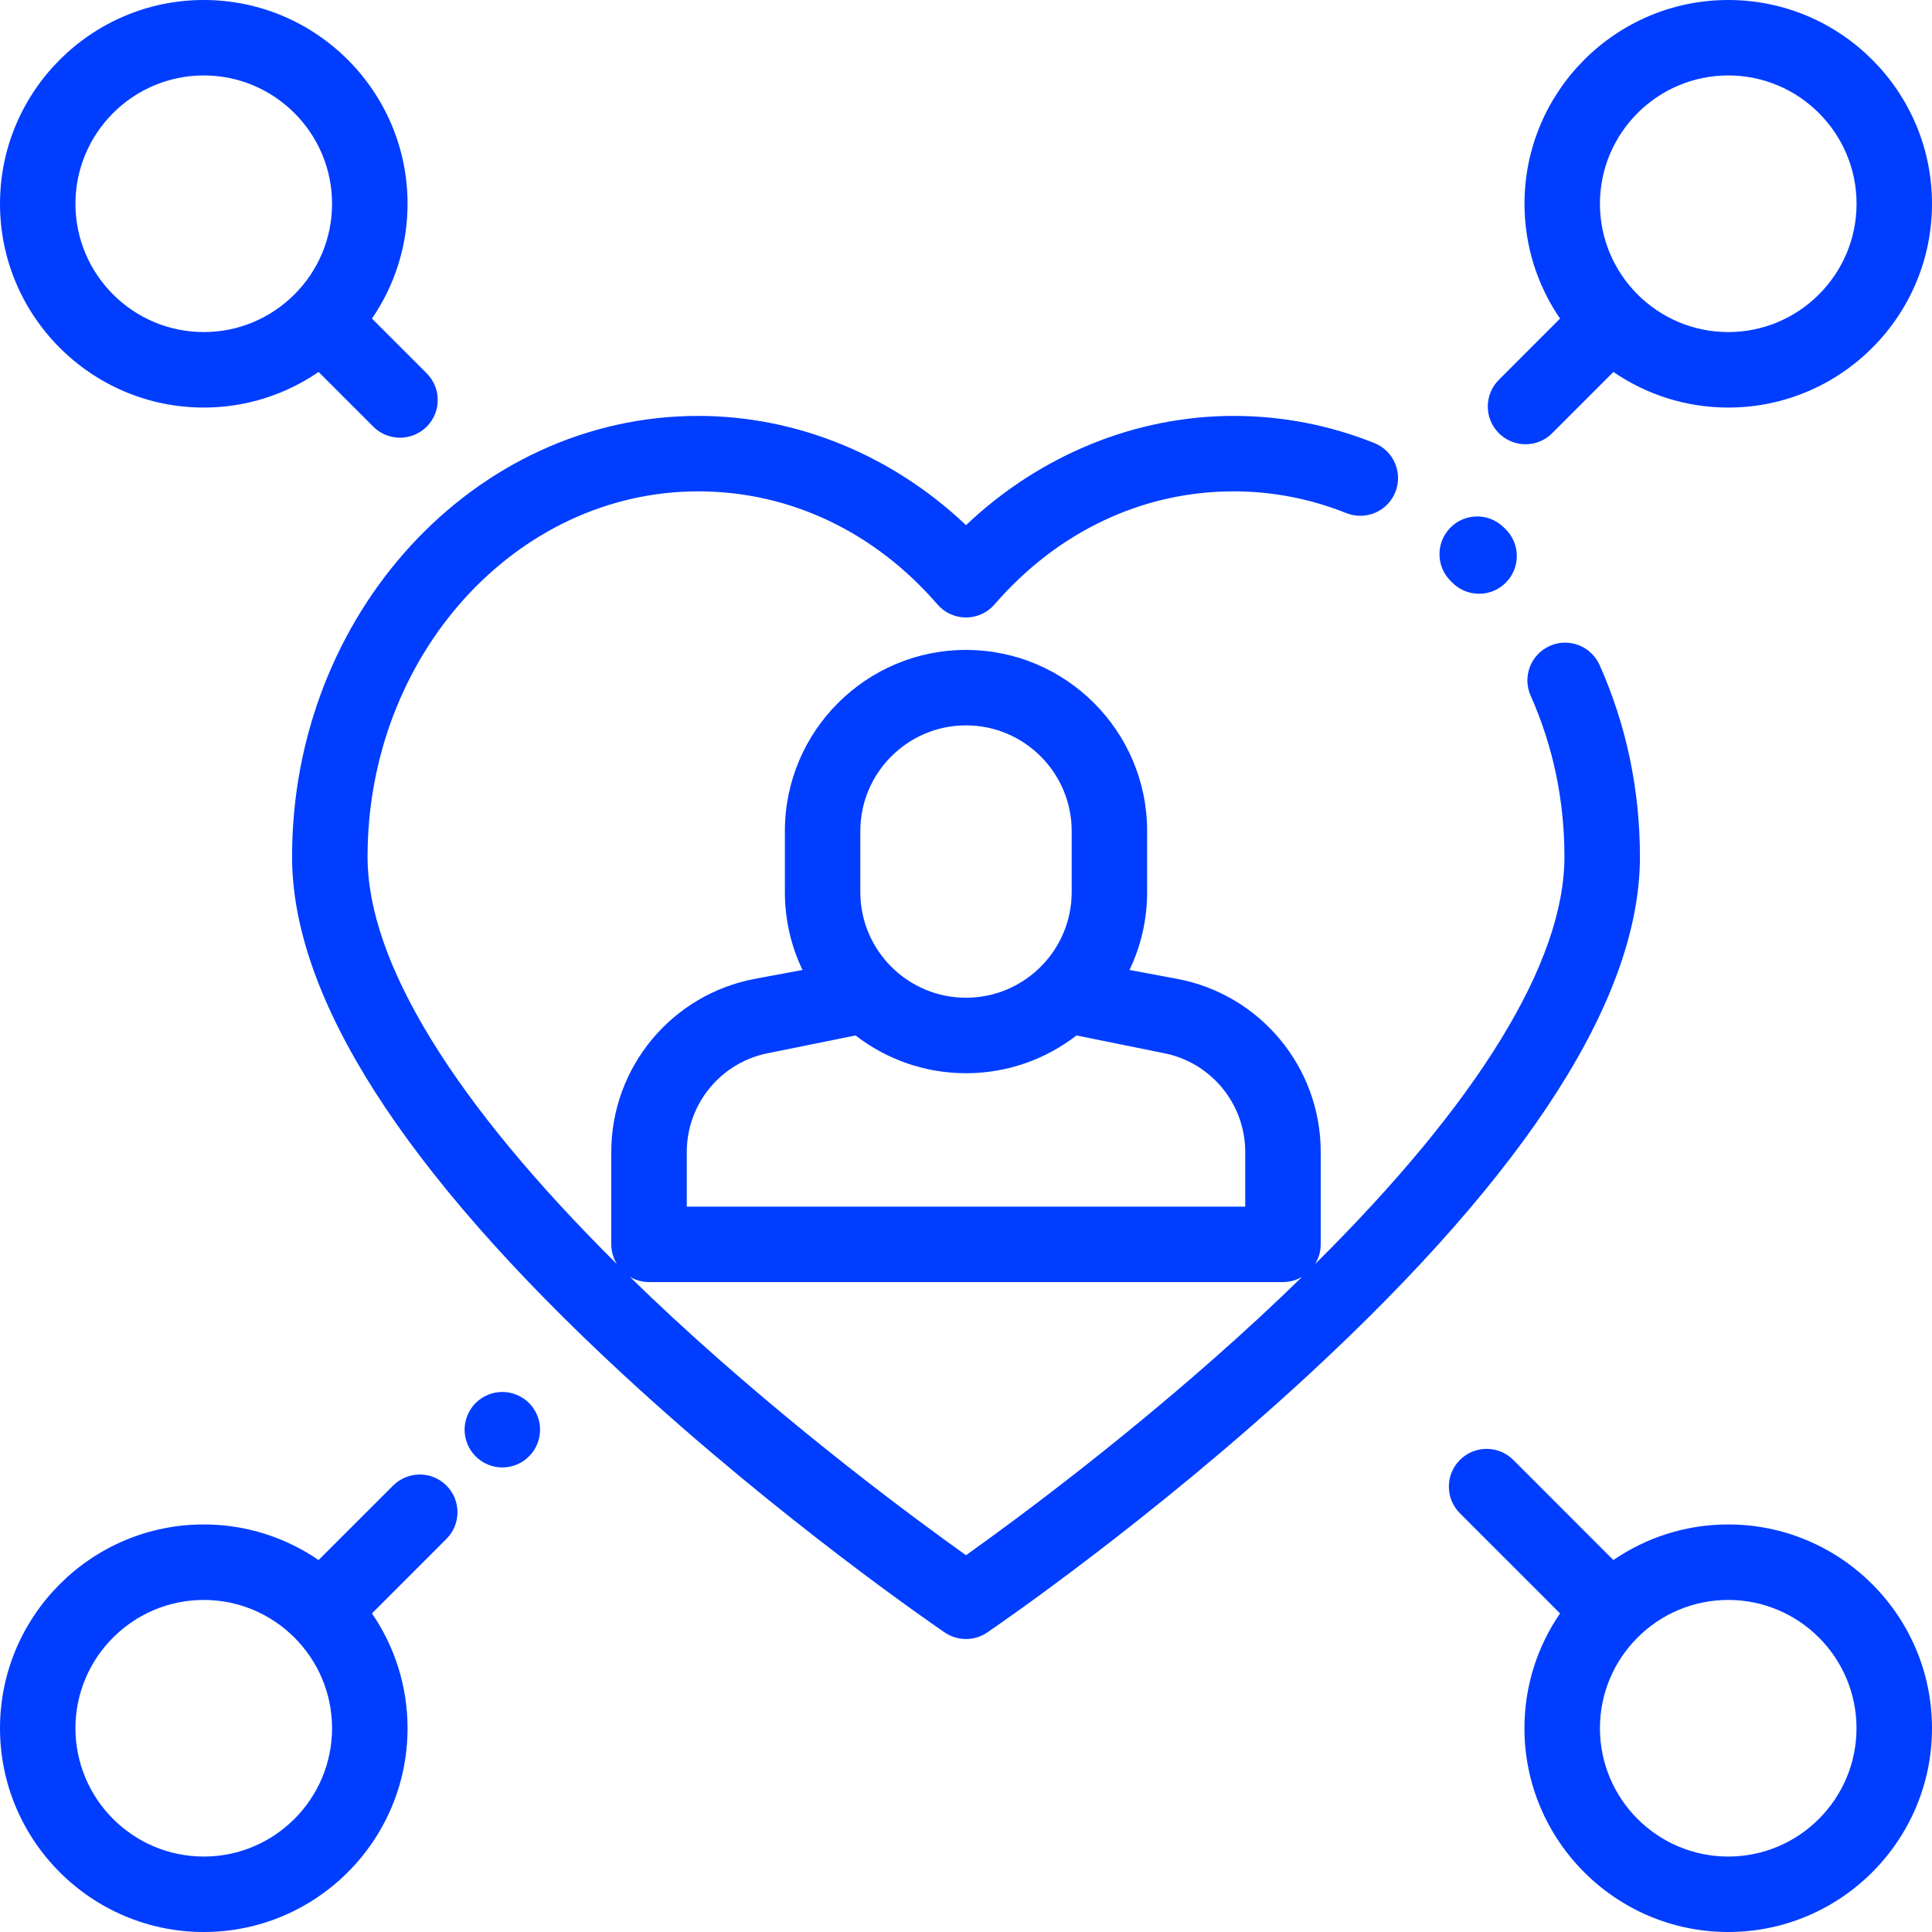
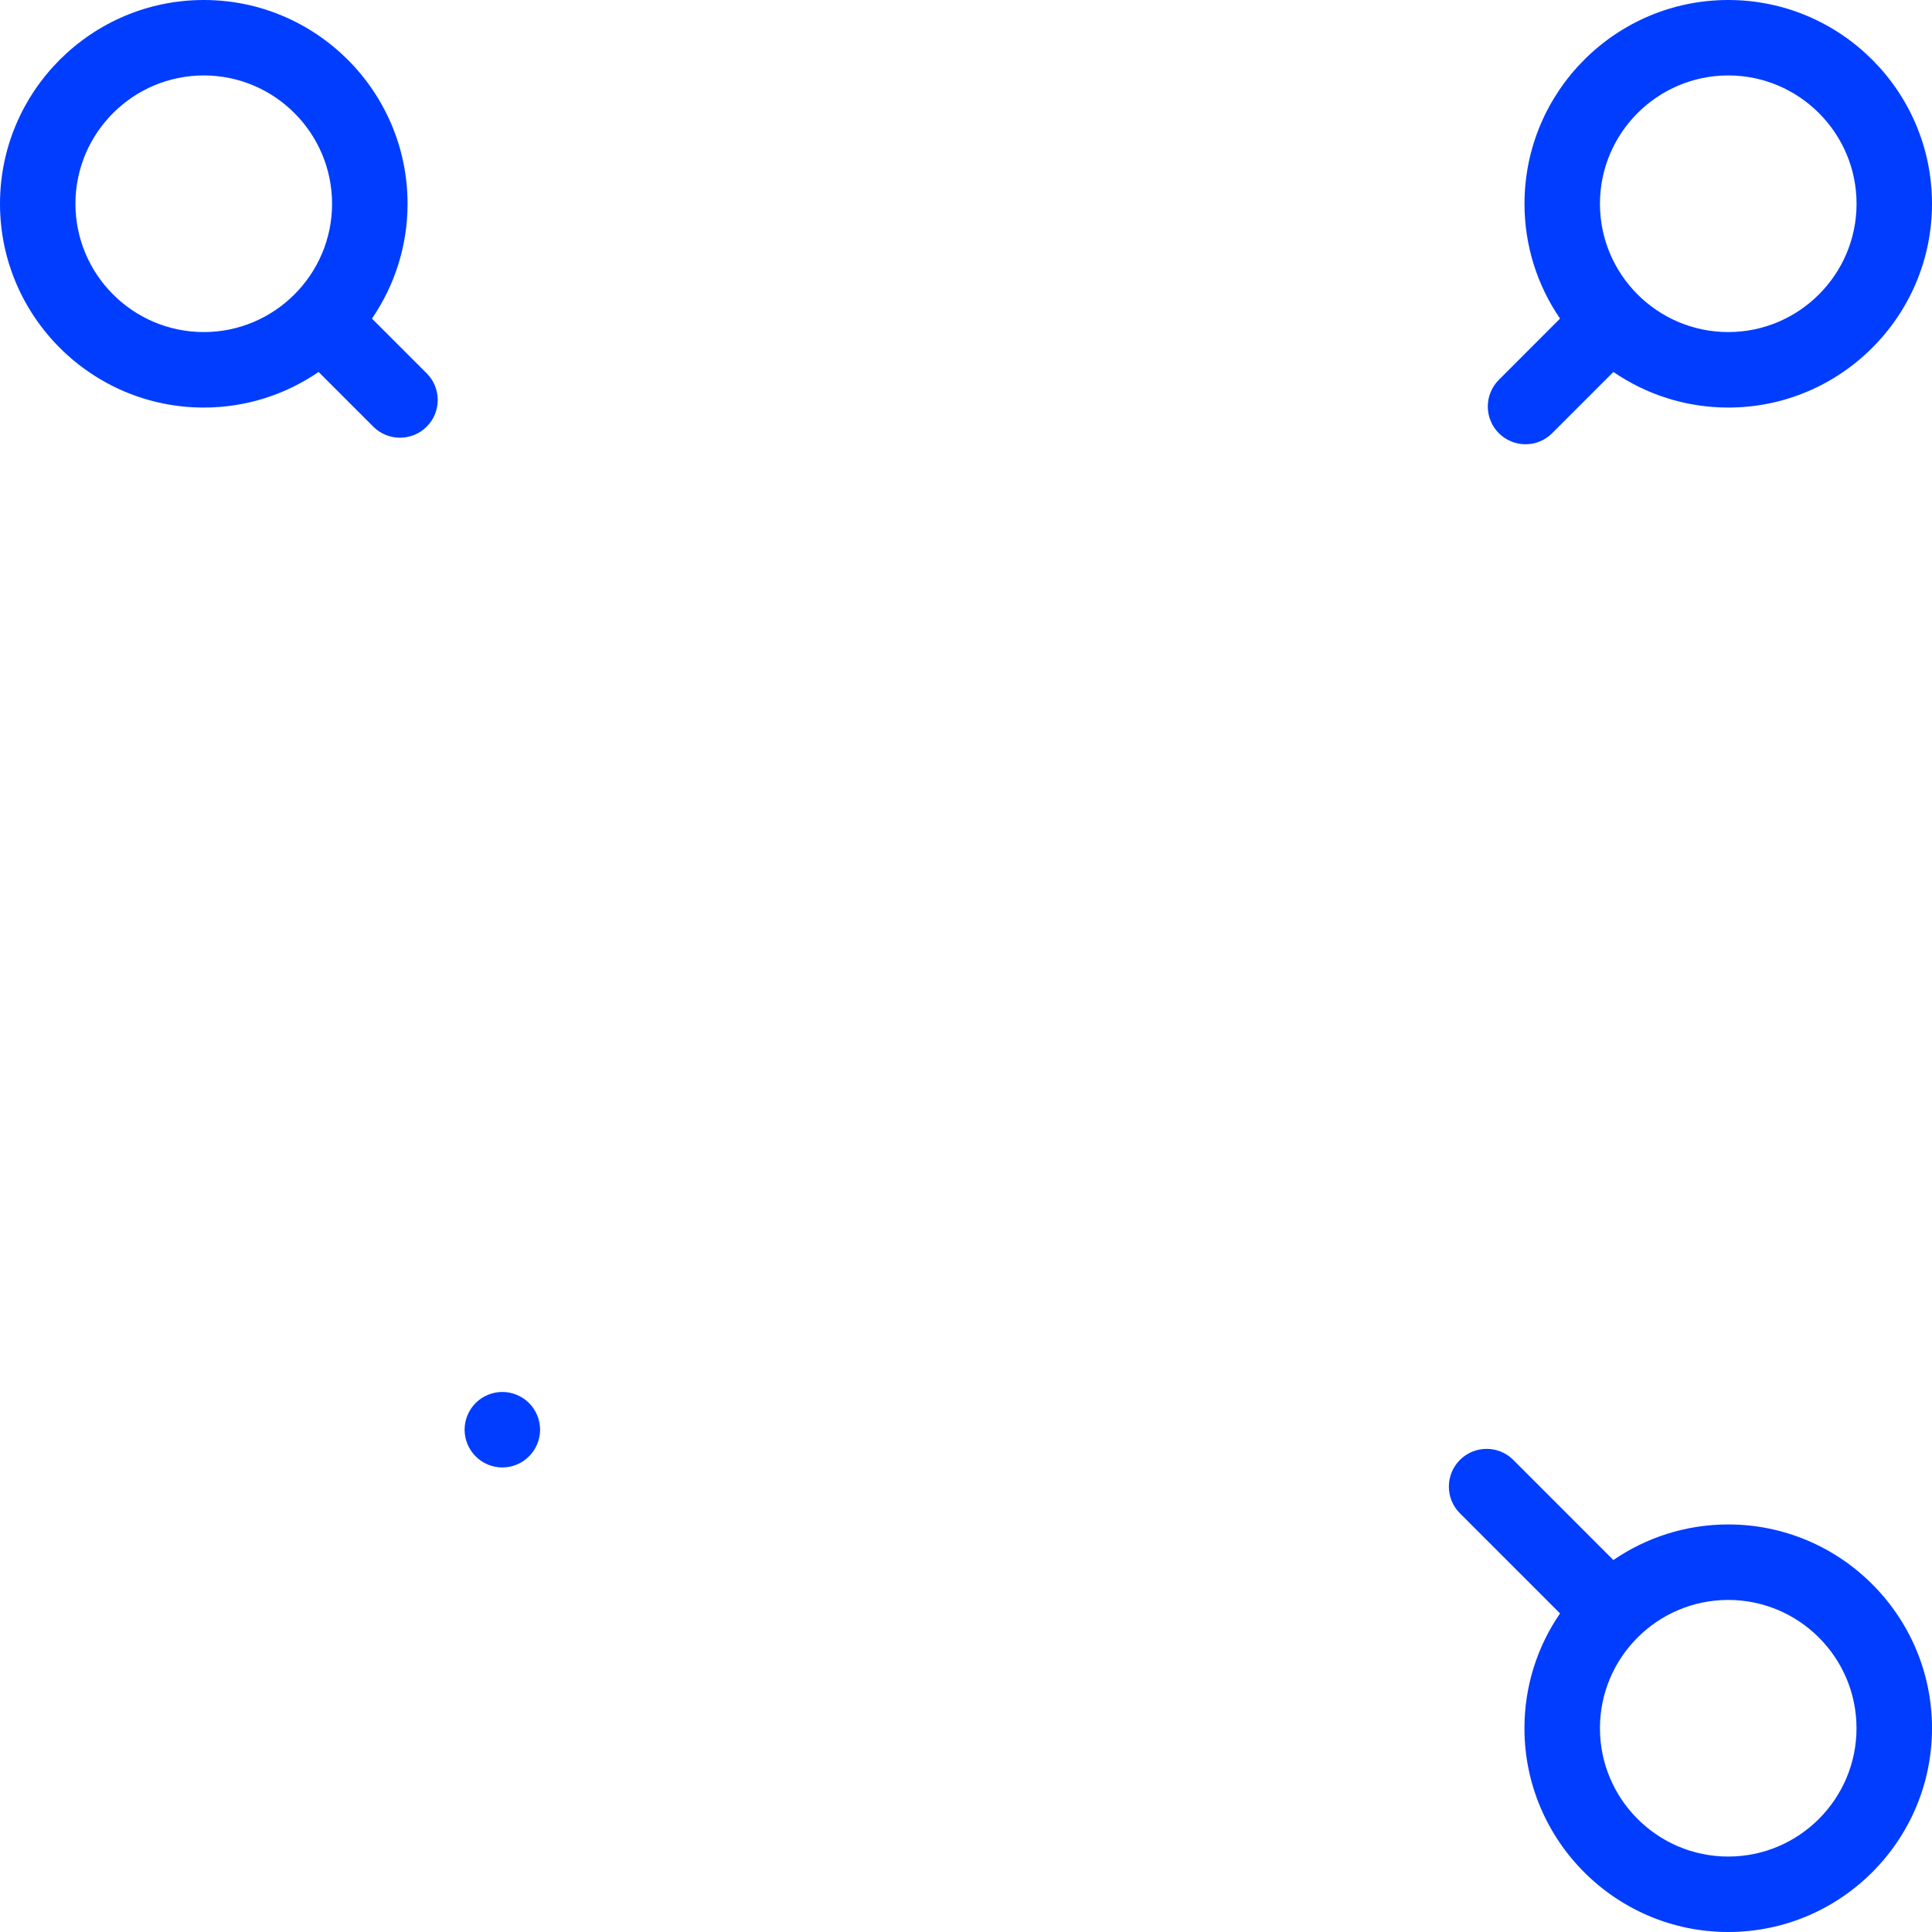
<svg xmlns="http://www.w3.org/2000/svg" width="40" height="40" viewBox="0 0 40 40" fill="none">
  <g clip-path="url(#clip0_496_117)">
-     <path d="M33.118 13.769C32.942 13.375 32.48 13.197 32.086 13.373C31.692 13.549 31.515 14.011 31.691 14.405C32.155 15.447 32.39 16.569 32.39 17.739C32.39 19.917 30.611 22.815 27.227 26.172C27.301 26.053 27.344 25.913 27.344 25.763V23.85C27.344 22.095 26.091 20.587 24.366 20.265L23.385 20.082C23.619 19.593 23.75 19.047 23.75 18.47V17.206C23.75 15.138 22.068 13.456 20 13.456C17.932 13.456 16.25 15.138 16.25 17.206V18.47C16.25 19.047 16.381 19.593 16.615 20.082L15.634 20.265C13.909 20.587 12.656 22.095 12.656 23.85V25.763C12.656 25.913 12.699 26.053 12.773 26.172C9.389 22.815 7.61 19.917 7.61 17.739C7.61 13.567 10.682 10.173 14.458 10.173C16.345 10.173 18.103 11.005 19.409 12.514C19.557 12.686 19.773 12.784 20 12.784C20.227 12.784 20.442 12.686 20.591 12.514C21.896 11.005 23.655 10.173 25.542 10.173C26.343 10.173 27.128 10.325 27.873 10.623C28.274 10.783 28.729 10.589 28.889 10.188C29.049 9.788 28.855 9.333 28.454 9.173C27.523 8.8 26.543 8.611 25.542 8.611C23.503 8.611 21.525 9.426 20 10.873C18.475 9.426 16.497 8.611 14.457 8.611C9.82 8.611 6.047 12.706 6.047 17.739C6.047 20.644 8.347 24.245 12.883 28.441C16.181 31.492 19.424 33.706 19.56 33.799C19.693 33.889 19.846 33.934 20 33.934C20.153 33.934 20.306 33.889 20.439 33.799C20.575 33.706 23.818 31.492 27.116 28.441C31.652 24.244 33.953 20.644 33.953 17.739C33.953 16.348 33.672 15.012 33.118 13.769ZM17.812 17.206C17.812 16 18.794 15.018 20 15.018C21.206 15.018 22.188 16 22.188 17.206V18.47C22.188 19.676 21.206 20.657 20 20.657C18.794 20.657 17.812 19.676 17.812 18.47V17.206ZM14.219 23.85C14.219 22.847 14.935 21.985 15.921 21.801L17.712 21.438L17.712 21.437C18.345 21.927 19.139 22.22 20 22.22C20.861 22.22 21.654 21.927 22.288 21.438L22.288 21.438L24.079 21.801C25.065 21.985 25.781 22.847 25.781 23.85V24.982H14.219V23.85ZM26.069 27.282C23.549 29.614 20.999 31.488 20 32.199C19.001 31.488 16.451 29.614 13.931 27.282C13.623 26.997 13.327 26.715 13.041 26.435C13.157 26.504 13.292 26.544 13.437 26.544H26.562C26.707 26.544 26.843 26.504 26.959 26.435C26.673 26.715 26.377 26.997 26.069 27.282Z" fill="#003DFF" />
-     <path d="M31.17 10.954L31.126 10.912C30.816 10.612 30.321 10.621 30.022 10.931C29.722 11.242 29.731 11.737 30.042 12.036L30.075 12.069C30.227 12.218 30.425 12.293 30.623 12.293C30.825 12.293 31.027 12.215 31.18 12.059C31.483 11.751 31.478 11.257 31.17 10.954Z" fill="#003DFF" />
    <path d="M8.834 7.729L7.701 6.596C8.165 5.919 8.438 5.1 8.438 4.219C8.438 1.893 6.545 0 4.219 0C1.893 0 0 1.893 0 4.219C0 6.545 1.893 8.438 4.219 8.438C5.1 8.438 5.919 8.165 6.596 7.701L7.729 8.834C7.881 8.986 8.081 9.062 8.281 9.062C8.481 9.062 8.681 8.986 8.834 8.834C9.139 8.529 9.139 8.034 8.834 7.729ZM4.219 6.875C2.754 6.875 1.562 5.683 1.562 4.219C1.562 2.754 2.754 1.562 4.219 1.562C5.683 1.562 6.875 2.754 6.875 4.219C6.875 5.683 5.683 6.875 4.219 6.875Z" fill="#003DFF" />
    <path d="M35.781 31.562C34.9 31.562 34.081 31.835 33.403 32.299L31.331 30.226C31.026 29.921 30.531 29.921 30.226 30.226C29.921 30.531 29.921 31.026 30.226 31.331L32.299 33.404C31.834 34.081 31.562 34.9 31.562 35.781C31.562 38.107 33.455 40 35.781 40C38.107 40 40 38.107 40 35.781C40 33.455 38.107 31.562 35.781 31.562ZM35.781 38.438C34.316 38.438 33.125 37.246 33.125 35.781C33.125 34.316 34.316 33.125 35.781 33.125C37.246 33.125 38.437 34.316 38.437 35.781C38.437 37.246 37.246 38.438 35.781 38.438Z" fill="#003DFF" />
    <path d="M35.782 0C33.455 0 31.563 1.893 31.563 4.219C31.563 5.1 31.835 5.919 32.299 6.596L31.032 7.864C30.727 8.169 30.727 8.664 31.032 8.969C31.184 9.121 31.384 9.198 31.584 9.198C31.784 9.198 31.984 9.121 32.136 8.969L33.404 7.701C34.081 8.165 34.9 8.438 35.782 8.438C38.108 8.438 40 6.545 40 4.219C40 1.893 38.108 0 35.782 0ZM35.782 6.875C34.317 6.875 33.125 5.683 33.125 4.219C33.125 2.754 34.317 1.562 35.782 1.562C37.246 1.562 38.438 2.754 38.438 4.219C38.438 5.683 37.246 6.875 35.782 6.875Z" fill="#003DFF" />
-     <path d="M9.243 30.757C8.938 30.452 8.444 30.452 8.139 30.757L6.596 32.299C5.919 31.835 5.1 31.562 4.219 31.562C1.893 31.562 0 33.455 0 35.781C0 38.107 1.893 40 4.219 40C6.545 40 8.438 38.107 8.438 35.781C8.438 34.9 8.165 34.081 7.701 33.404L9.243 31.861C9.548 31.556 9.548 31.062 9.243 30.757ZM4.219 38.438C2.754 38.438 1.562 37.246 1.562 35.781C1.562 34.317 2.754 33.125 4.219 33.125C5.683 33.125 6.875 34.317 6.875 35.781C6.875 37.246 5.683 38.438 4.219 38.438Z" fill="#003DFF" />
    <path d="M10.953 29.048C10.807 28.902 10.606 28.819 10.4 28.819C10.194 28.819 9.993 28.902 9.848 29.048C9.702 29.193 9.619 29.395 9.619 29.6C9.619 29.806 9.702 30.007 9.848 30.152C9.993 30.299 10.194 30.382 10.4 30.382C10.606 30.382 10.807 30.299 10.953 30.152C11.098 30.007 11.182 29.806 11.182 29.6C11.182 29.395 11.098 29.193 10.953 29.048Z" fill="#003DFF" />
  </g>
  <defs>
    <clipPath id="clip0_496_117">
      <rect width="40" height="40" fill="white" />
    </clipPath>
  </defs>
</svg>